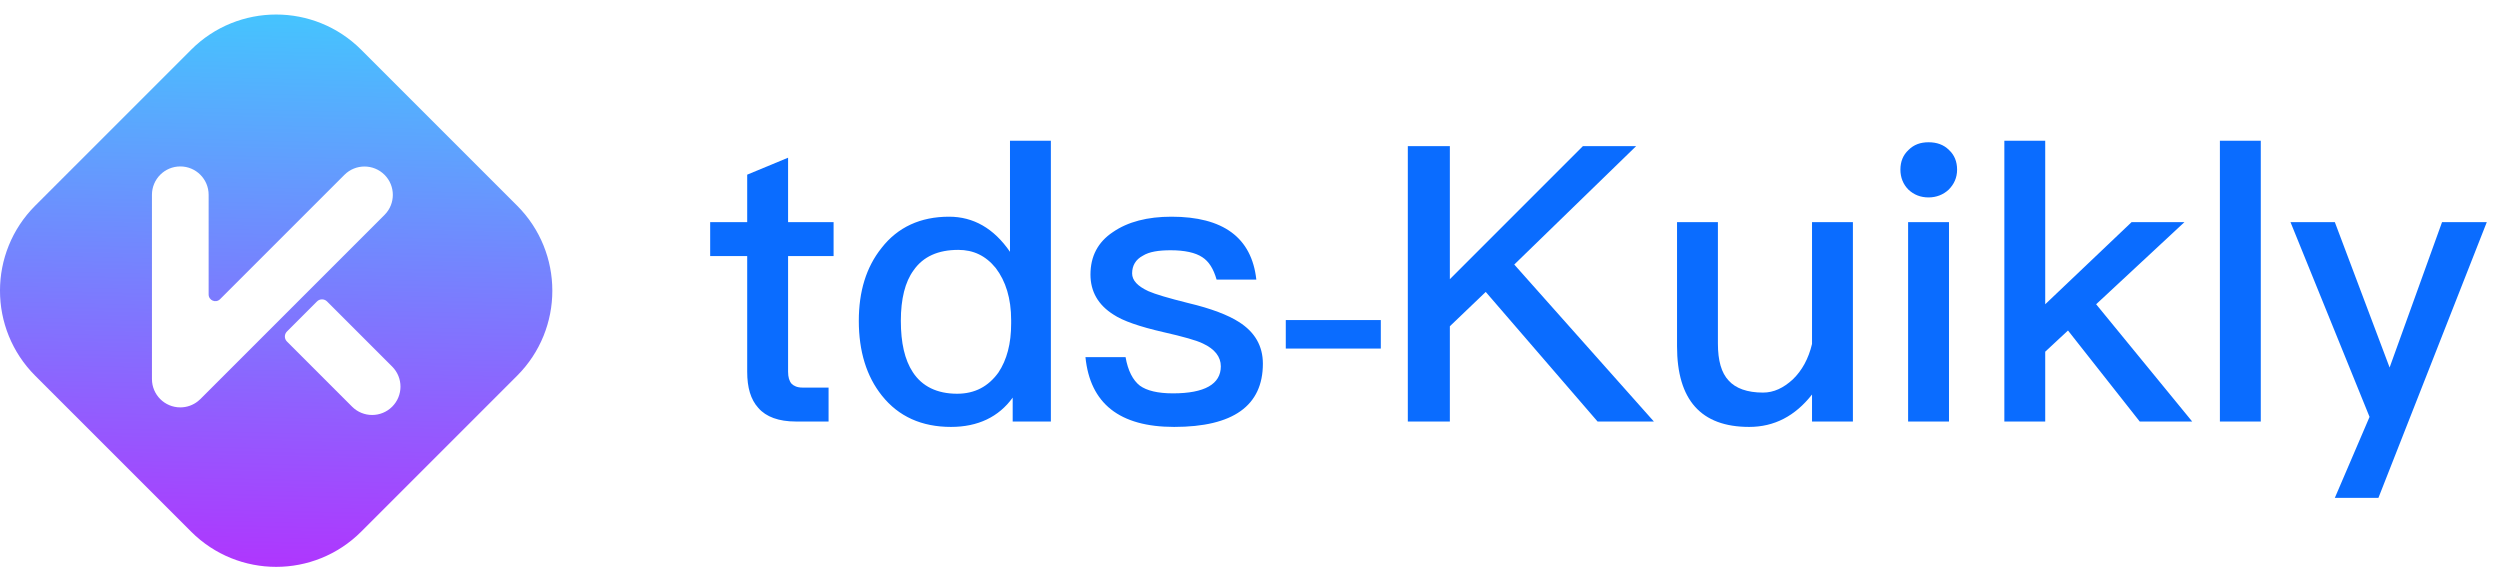
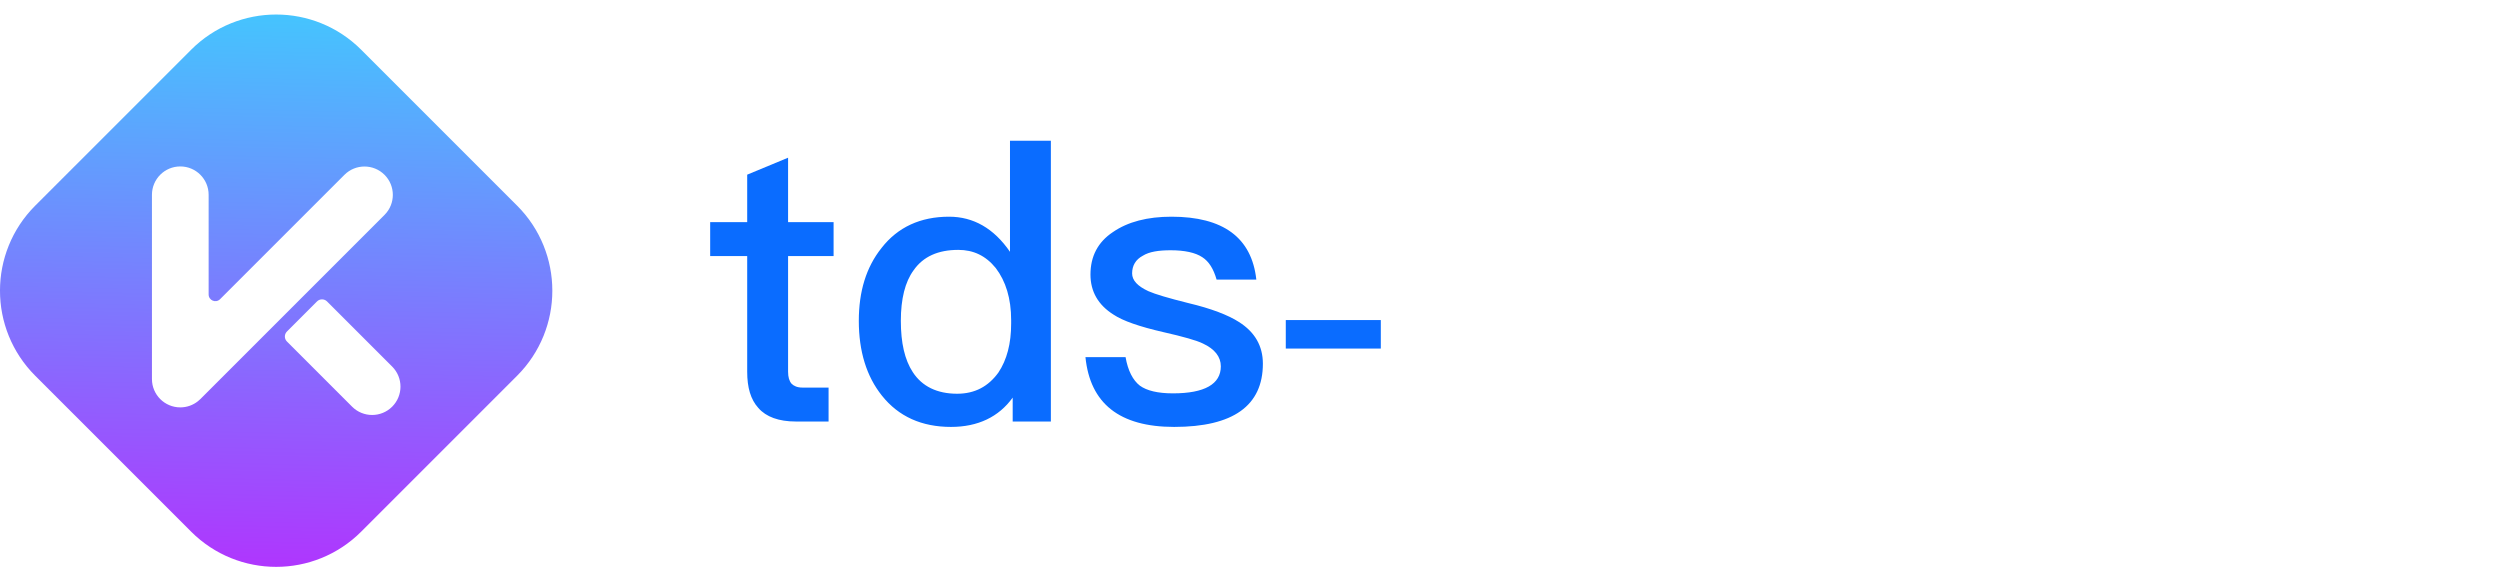
<svg xmlns="http://www.w3.org/2000/svg" width="172" height="40" viewBox="0 0 172 40" fill="none">
  <path fill-rule="evenodd" clip-rule="evenodd" d="M2.423 14.149C-0.808 17.381 -0.808 22.619 2.423 25.851L13.149 36.577C16.381 39.808 21.619 39.808 24.851 36.577L35.577 25.851C38.808 22.619 38.808 17.381 35.577 14.149L24.851 3.423C21.619 0.192 16.381 0.192 13.149 3.423L2.423 14.149ZM12.404 11.451C11.327 11.451 10.454 12.324 10.454 13.401V26.078C10.454 27.155 11.327 28.028 12.404 28.028C12.861 28.028 13.282 27.871 13.614 27.607C13.675 27.56 13.733 27.508 13.788 27.453L26.456 14.785C27.217 14.024 27.217 12.789 26.456 12.027C25.694 11.266 24.459 11.266 23.698 12.027L15.14 20.584C14.85 20.875 14.354 20.669 14.354 20.259V13.401C14.354 12.324 13.481 11.451 12.404 11.451ZM19.742 23.497C19.551 23.307 19.551 22.998 19.742 22.808L21.81 20.739C22.001 20.549 22.309 20.549 22.5 20.739L26.982 25.221C27.744 25.983 27.744 27.218 26.982 27.979C26.22 28.741 24.985 28.741 24.224 27.979L19.742 23.497Z" fill="url(#paint0_linear_3602_4292)" />
  <path d="M54.22 10.85V15.281H57.351V17.616H54.22V25.577C54.22 25.948 54.3 26.214 54.459 26.399C54.618 26.559 54.857 26.665 55.202 26.665H57.006V29H54.751C53.583 29 52.708 28.682 52.177 28.071C51.646 27.488 51.407 26.665 51.407 25.577V17.616H48.86V15.281H51.407V12.017L54.22 10.85ZM69.487 9.682H72.3V29H69.673V27.355C68.718 28.682 67.285 29.372 65.428 29.372C63.411 29.372 61.819 28.655 60.678 27.222C59.616 25.895 59.086 24.171 59.086 22.074C59.086 20.058 59.59 18.386 60.651 17.059C61.766 15.626 63.331 14.909 65.295 14.909C66.967 14.909 68.373 15.706 69.487 17.324V9.682ZM65.932 17.192C64.552 17.192 63.517 17.643 62.854 18.598C62.27 19.394 61.978 20.562 61.978 22.074C61.978 23.587 62.243 24.754 62.8 25.603C63.437 26.585 64.472 27.089 65.852 27.089C67.073 27.089 68.001 26.585 68.691 25.63C69.275 24.754 69.567 23.64 69.567 22.26V22.021C69.567 20.535 69.196 19.341 68.506 18.439C67.816 17.59 66.967 17.192 65.932 17.192ZM80.597 14.909C84.153 14.909 86.116 16.343 86.435 19.235H83.701C83.489 18.492 83.171 17.988 82.72 17.696C82.242 17.377 81.499 17.218 80.544 17.218C79.695 17.218 79.058 17.324 78.633 17.59C78.129 17.855 77.89 18.28 77.89 18.81C77.89 19.288 78.262 19.686 79.005 20.031C79.482 20.243 80.385 20.509 81.764 20.854C83.33 21.225 84.498 21.676 85.241 22.154C86.329 22.844 86.886 23.799 86.886 25.02C86.886 27.912 84.843 29.372 80.783 29.372C77.014 29.372 74.998 27.753 74.679 24.569H77.439C77.598 25.497 77.943 26.161 78.421 26.532C78.899 26.877 79.642 27.063 80.703 27.063C82.879 27.063 83.993 26.426 83.993 25.205C83.993 24.542 83.569 24.011 82.773 23.64C82.348 23.427 81.419 23.162 80.013 22.844C78.394 22.472 77.253 22.074 76.617 21.65C75.555 20.986 75.024 20.058 75.024 18.89C75.024 17.643 75.528 16.661 76.563 15.971C77.598 15.255 78.952 14.909 80.597 14.909Z" fill="#0A6CFF" />
  <path d="M88.462 23.981H95V22.02H88.462V23.981Z" fill="#0A6CFF" />
-   <path d="M108.905 10.053H112.567L104.181 18.2L113.787 29H109.913L102.218 20.084L99.75 22.446V29H96.858V10.053H99.75V19.208L108.905 10.053ZM115.38 15.281H118.192V23.64C118.192 24.807 118.431 25.657 118.935 26.187C119.413 26.718 120.209 27.01 121.297 27.01C122.04 27.01 122.703 26.691 123.34 26.108C123.977 25.497 124.428 24.675 124.667 23.666V15.281H127.48V29H124.667V27.142C123.5 28.628 122.067 29.372 120.342 29.372C117.025 29.372 115.38 27.514 115.38 23.826V15.281ZM132.685 9.788C133.242 9.788 133.72 9.947 134.091 10.319C134.463 10.664 134.648 11.115 134.648 11.672C134.648 12.229 134.436 12.681 134.065 13.052C133.693 13.397 133.216 13.583 132.685 13.583C132.128 13.583 131.676 13.397 131.305 13.052C130.933 12.681 130.748 12.203 130.748 11.672C130.748 11.115 130.933 10.664 131.305 10.319C131.676 9.947 132.128 9.788 132.685 9.788ZM131.278 15.281H134.091V29H131.278V15.281ZM137.899 9.682H140.711V20.933L146.655 15.281H150.291L144.214 20.933L150.822 29H147.213L142.277 22.738L140.711 24.197V29H137.899V9.682ZM152.729 9.682H155.542V29H152.729V9.682ZM157.585 15.281H160.636L164.405 25.285L168.013 15.281H171.092L163.635 34.254H160.636L163.025 28.682L157.585 15.281Z" fill="#0A6CFF" />
  <defs>
    <linearGradient id="paint0_linear_3602_4292" x1="19" y1="39" x2="19.95" y2="1" gradientUnits="userSpaceOnUse">
      <stop stop-color="#AF36FE" />
      <stop offset="1" stop-color="#45C4FE" />
    </linearGradient>
  </defs>
</svg>